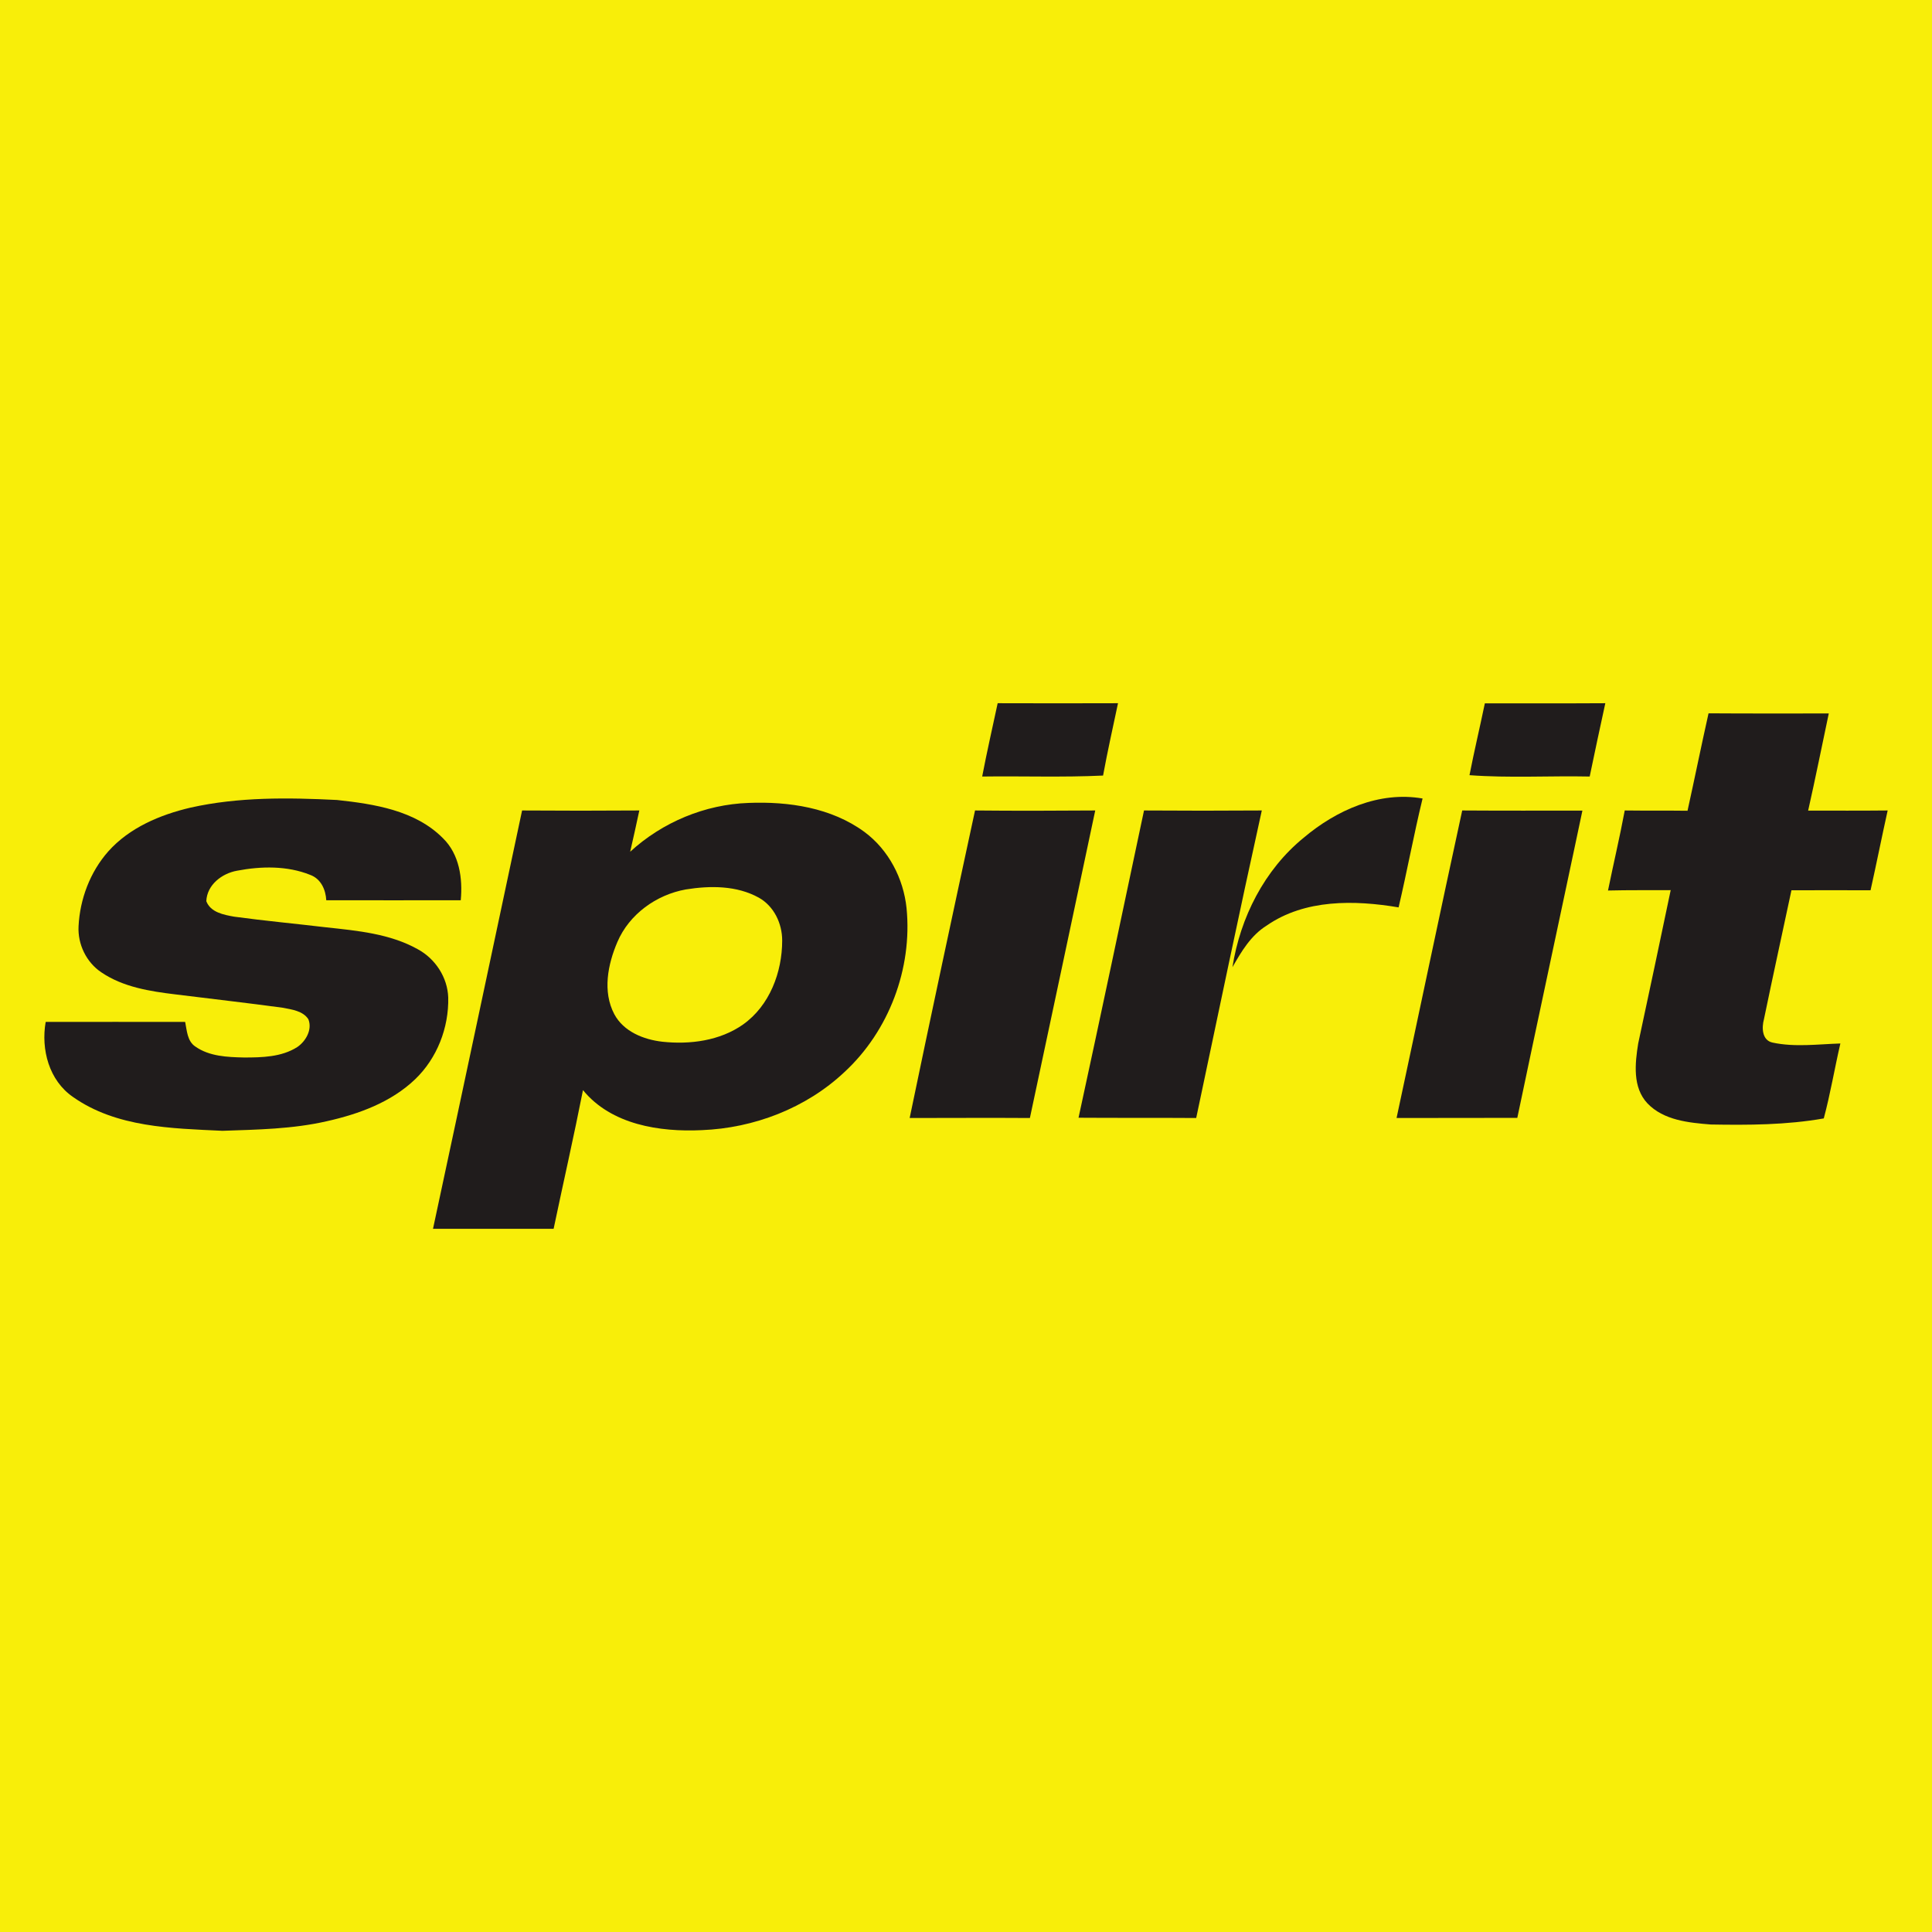
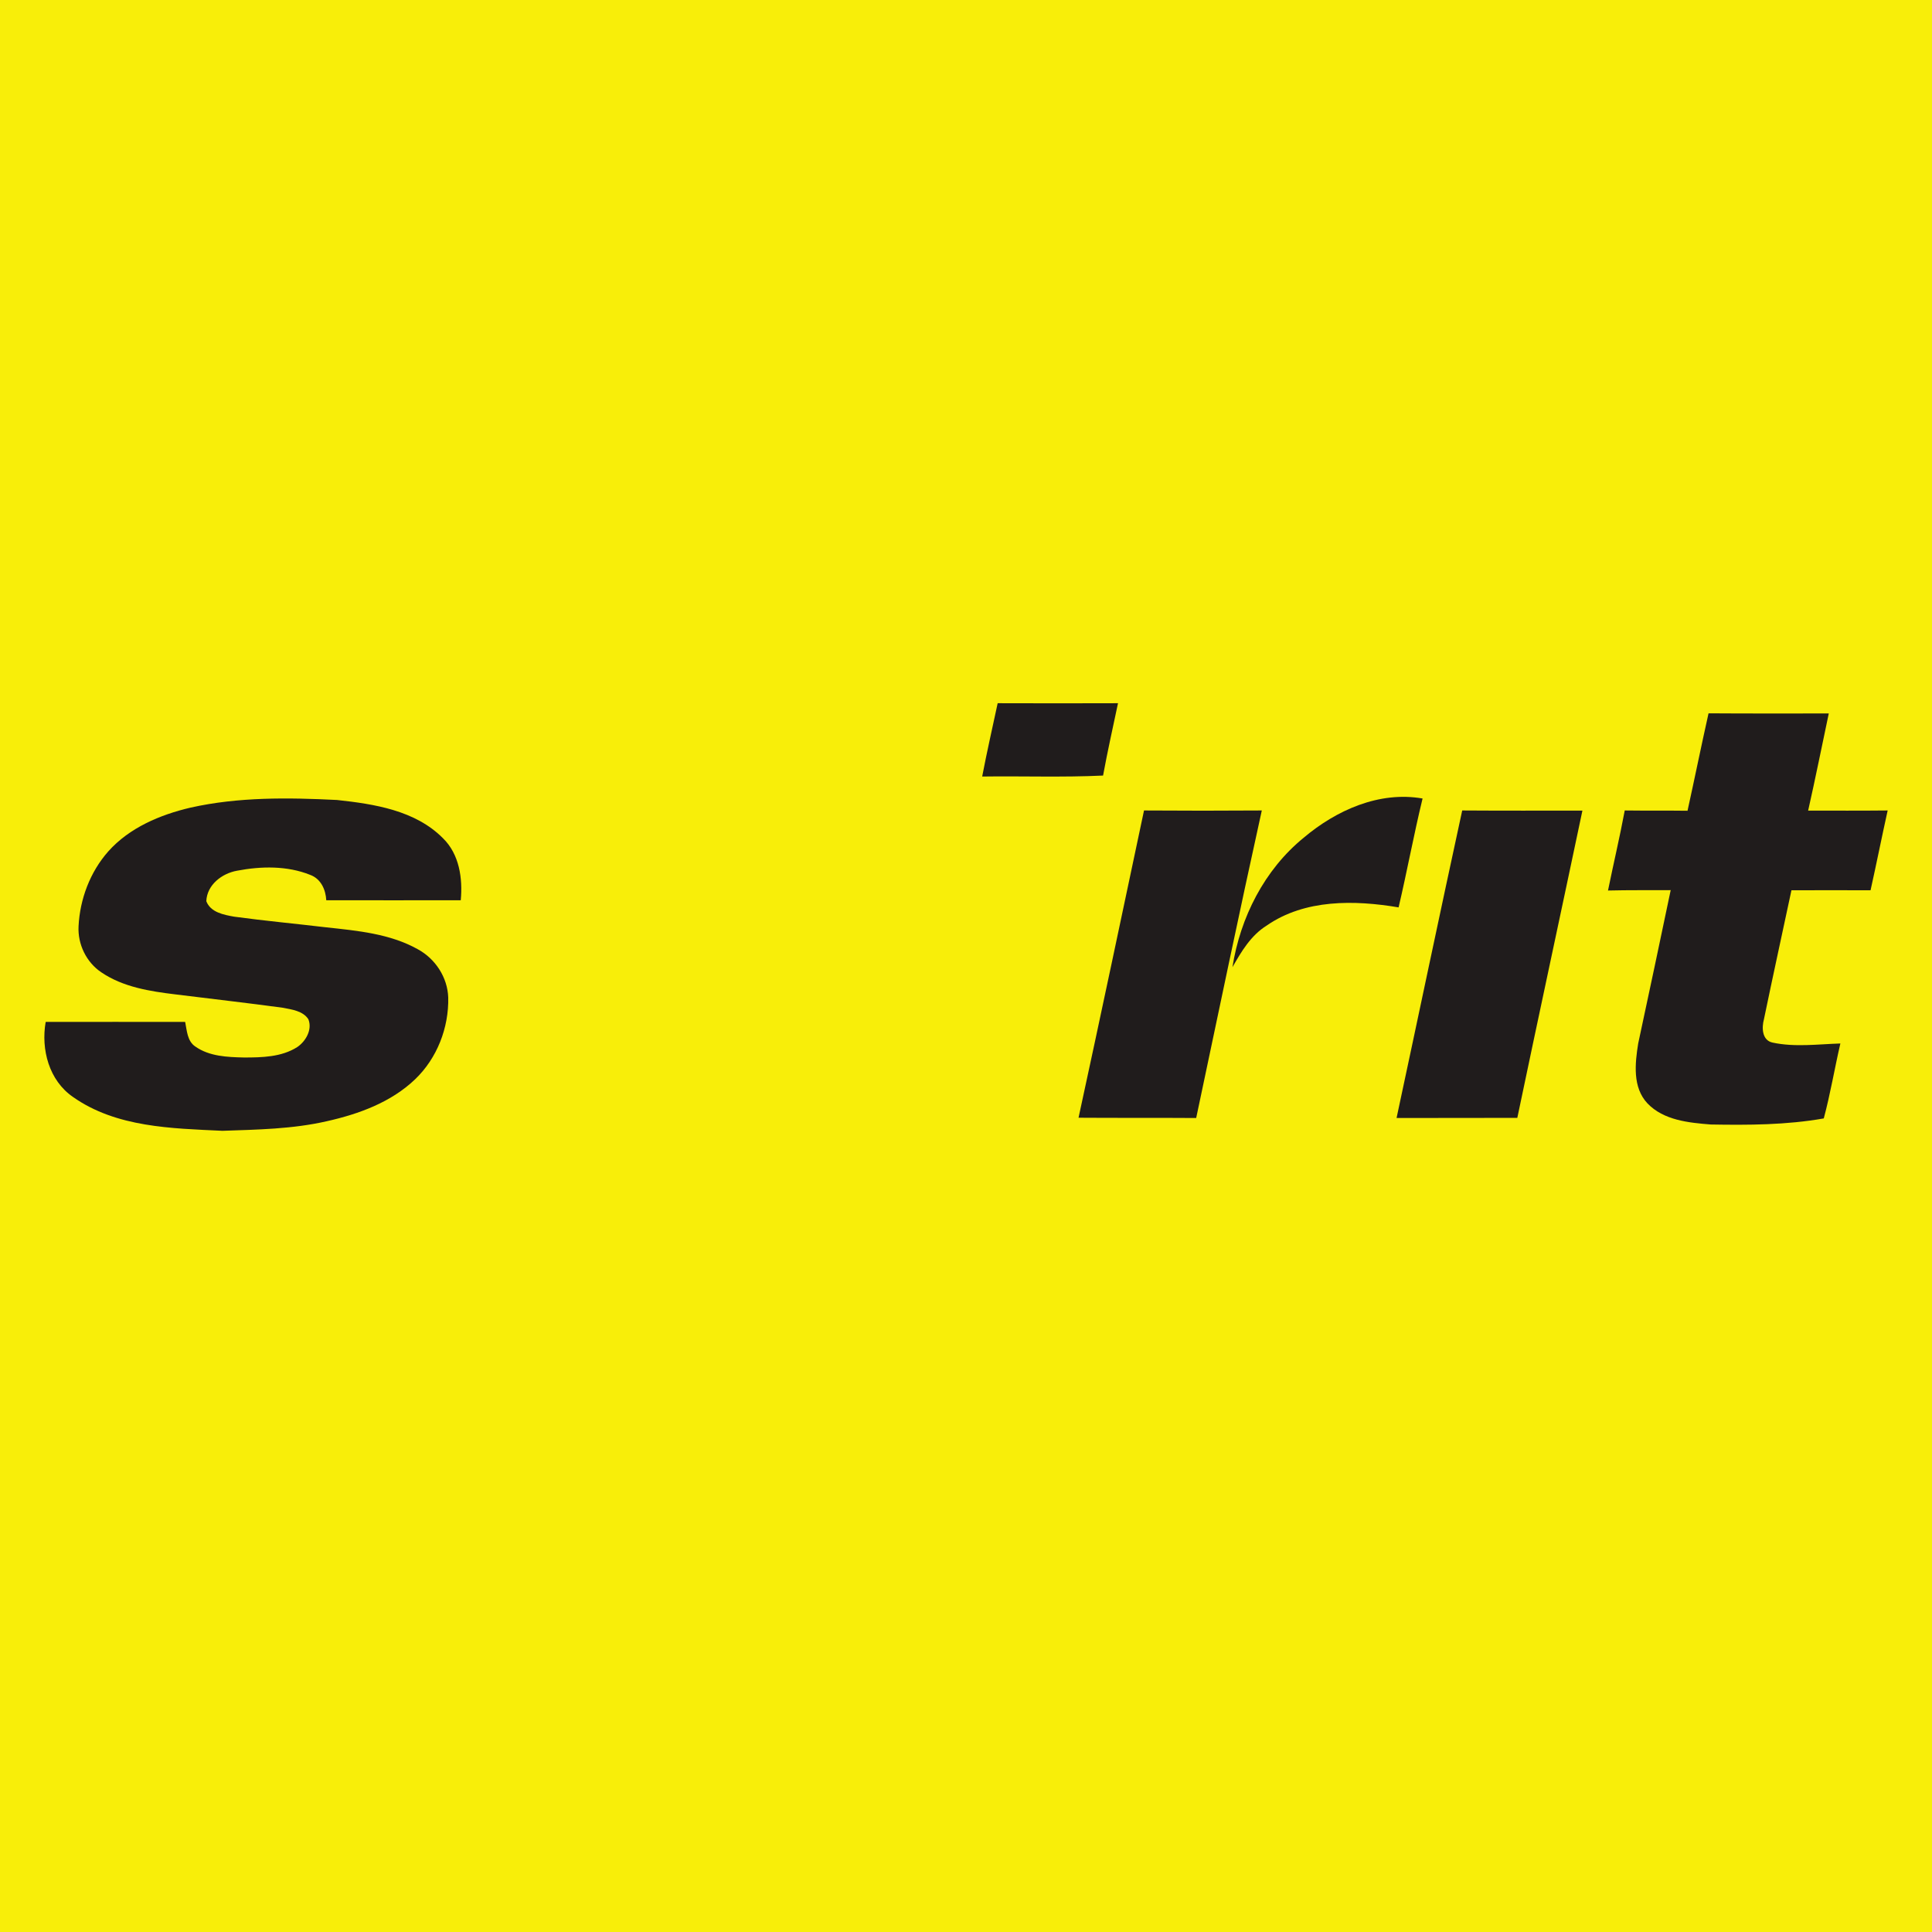
<svg xmlns="http://www.w3.org/2000/svg" width="56pt" height="56pt" viewBox="0 0 56 56" version="1.1">
  <g id="surface1">
    <rect x="0" y="0" width="56" height="56" style="fill:rgb(96.938%,93.112%,3.789%);fill-opacity:1;stroke:none;" />
    <path style=" stroke:none;fill-rule:nonzero;fill:rgb(12.86%,11.214%,11.195%);fill-opacity:1;" d="M 28.469 22.508 C 28.605 21.797 28.766 21.094 28.918 20.383 C 30.082 20.387 31.246 20.387 32.406 20.383 C 32.258 21.082 32.102 21.777 31.973 22.48 C 30.805 22.535 29.637 22.492 28.469 22.508 " />
-     <path style=" stroke:none;fill-rule:nonzero;fill:rgb(12.86%,11.214%,11.195%);fill-opacity:1;" d="M 42.594 22.469 C 42.73 21.77 42.895 21.082 43.039 20.387 C 44.203 20.383 45.363 20.391 46.531 20.383 C 46.375 21.09 46.227 21.797 46.078 22.508 C 44.918 22.484 43.75 22.555 42.594 22.469 " />
    <path style=" stroke:none;fill-rule:nonzero;fill:rgb(12.86%,11.214%,11.195%);fill-opacity:1;" d="M 49.523 20.676 C 50.684 20.684 51.844 20.68 53.008 20.68 C 52.809 21.621 52.621 22.559 52.41 23.496 C 53.176 23.496 53.945 23.5 54.715 23.492 C 54.543 24.266 54.391 25.035 54.219 25.805 C 53.453 25.801 52.688 25.805 51.926 25.805 C 51.66 27.051 51.387 28.297 51.129 29.543 C 51.062 29.785 51.07 30.152 51.375 30.219 C 52.023 30.359 52.691 30.266 53.344 30.246 C 53.176 30.969 53.055 31.703 52.863 32.418 C 51.781 32.609 50.676 32.613 49.586 32.594 C 48.949 32.543 48.223 32.473 47.754 31.984 C 47.316 31.52 47.391 30.824 47.484 30.246 C 47.801 28.766 48.117 27.285 48.426 25.801 C 47.82 25.805 47.215 25.797 46.609 25.812 C 46.766 25.039 46.949 24.27 47.094 23.492 C 47.699 23.5 48.305 23.492 48.914 23.5 C 49.121 22.562 49.312 21.617 49.523 20.676 " />
    <path style=" stroke:none;fill-rule:nonzero;fill:rgb(12.86%,11.214%,11.195%);fill-opacity:1;" d="M 5.52 23.41 C 6.91 23.098 8.352 23.117 9.77 23.188 C 10.848 23.305 12.039 23.488 12.84 24.297 C 13.316 24.762 13.414 25.461 13.355 26.094 C 12.055 26.098 10.758 26.094 9.457 26.094 C 9.441 25.785 9.301 25.473 8.992 25.359 C 8.324 25.09 7.57 25.105 6.871 25.238 C 6.434 25.316 6 25.645 5.98 26.121 C 6.102 26.445 6.484 26.516 6.785 26.57 C 7.672 26.691 8.562 26.773 9.453 26.879 C 10.355 26.977 11.305 27.062 12.113 27.516 C 12.621 27.793 12.973 28.332 12.992 28.914 C 13.012 29.789 12.668 30.676 12.031 31.285 C 11.332 31.953 10.395 32.293 9.469 32.5 C 8.477 32.727 7.457 32.742 6.449 32.777 C 4.973 32.707 3.371 32.68 2.117 31.797 C 1.422 31.32 1.184 30.422 1.324 29.621 C 2.672 29.617 4.02 29.621 5.367 29.621 C 5.418 29.871 5.426 30.18 5.664 30.336 C 6.07 30.621 6.59 30.641 7.07 30.652 C 7.594 30.652 8.156 30.641 8.613 30.352 C 8.863 30.184 9.059 29.844 8.938 29.543 C 8.781 29.301 8.461 29.262 8.203 29.211 C 7.168 29.07 6.129 28.953 5.094 28.824 C 4.348 28.734 3.57 28.613 2.938 28.184 C 2.5 27.891 2.25 27.367 2.277 26.848 C 2.316 26.059 2.613 25.273 3.137 24.68 C 3.75 23.992 4.637 23.617 5.52 23.41 " />
-     <path style=" stroke:none;fill-rule:nonzero;fill:rgb(12.86%,11.214%,11.195%);fill-opacity:1;" d="M 19.879 25.781 C 19.023 25.934 18.238 26.5 17.895 27.305 C 17.617 27.953 17.461 28.742 17.805 29.395 C 18.074 29.902 18.656 30.133 19.199 30.195 C 20 30.281 20.867 30.168 21.539 29.695 C 22.309 29.148 22.672 28.18 22.672 27.262 C 22.672 26.766 22.434 26.266 21.996 26.02 C 21.355 25.664 20.582 25.668 19.879 25.781 Z M 18.266 24.688 C 19.199 23.832 20.434 23.316 21.699 23.273 C 22.859 23.227 24.098 23.41 25.055 24.113 C 25.758 24.633 26.188 25.465 26.277 26.324 C 26.449 28.074 25.766 29.887 24.473 31.078 C 23.363 32.121 21.855 32.699 20.34 32.758 C 19.121 32.816 17.719 32.602 16.898 31.598 C 16.633 32.941 16.328 34.277 16.047 35.617 C 14.883 35.617 13.719 35.617 12.551 35.617 C 13.418 31.578 14.273 27.535 15.133 23.492 C 16.266 23.5 17.398 23.5 18.531 23.492 C 18.445 23.891 18.359 24.289 18.266 24.688 " />
-     <path style=" stroke:none;fill-rule:nonzero;fill:rgb(12.86%,11.214%,11.195%);fill-opacity:1;" d="M 26.367 32.406 C 26.984 29.434 27.621 26.461 28.262 23.492 C 29.422 23.504 30.586 23.5 31.746 23.492 C 31.113 26.465 30.488 29.438 29.852 32.406 C 28.688 32.398 27.527 32.406 26.367 32.406 " />
    <path style=" stroke:none;fill-rule:nonzero;fill:rgb(12.86%,11.214%,11.195%);fill-opacity:1;" d="M 31.262 32.398 C 31.906 29.434 32.531 26.461 33.16 23.492 C 34.297 23.5 35.434 23.5 36.574 23.492 C 35.918 26.461 35.301 29.434 34.672 32.406 C 33.535 32.398 32.398 32.406 31.262 32.398 " />
    <path style=" stroke:none;fill-rule:nonzero;fill:rgb(12.86%,11.214%,11.195%);fill-opacity:1;" d="M 40.48 32.406 C 41.117 29.434 41.738 26.461 42.383 23.492 C 43.543 23.5 44.707 23.496 45.867 23.496 C 45.242 26.465 44.602 29.43 43.98 32.402 C 42.816 32.406 41.648 32.402 40.48 32.406 " />
    <path style=" stroke:none;fill-rule:nonzero;fill:rgb(12.86%,11.214%,11.195%);fill-opacity:1;" d="M 37.789 24.281 C 38.734 23.484 39.977 22.926 41.234 23.145 C 40.98 24.191 40.785 25.254 40.539 26.301 C 39.262 26.086 37.824 26.059 36.715 26.828 C 36.258 27.113 35.98 27.582 35.723 28.035 C 35.949 26.594 36.648 25.211 37.789 24.281 " />
  </g>
</svg>